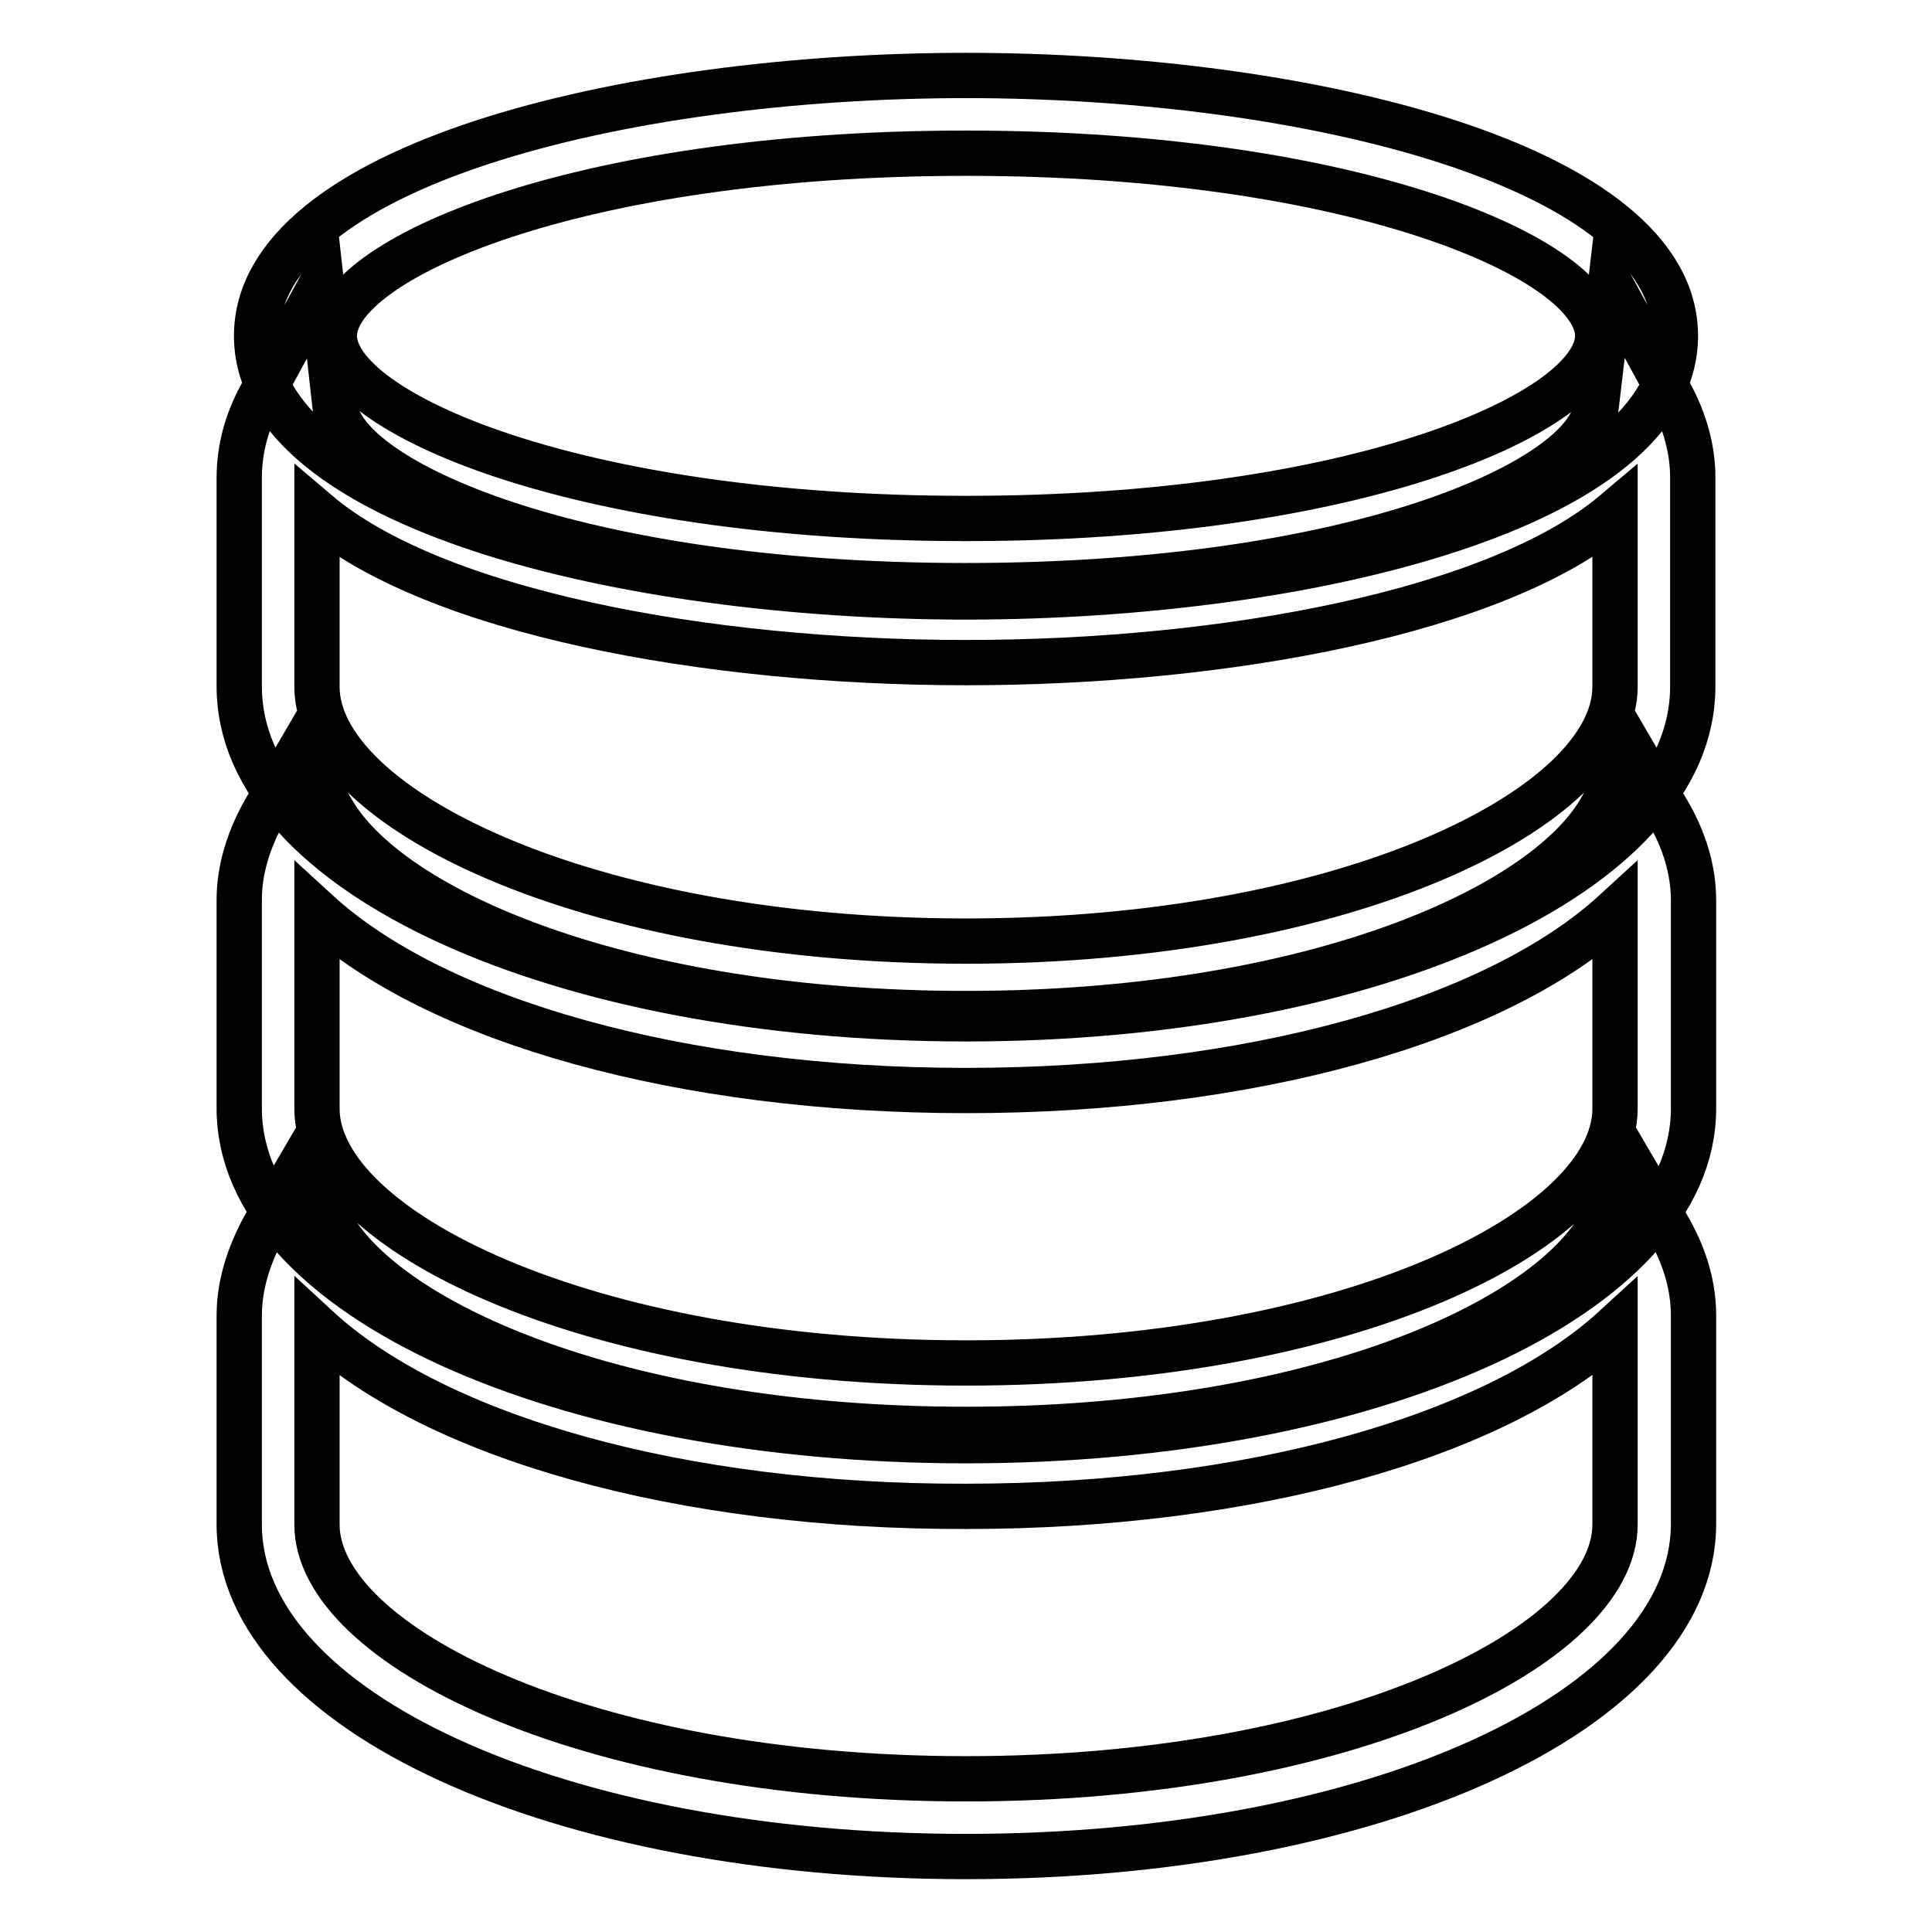
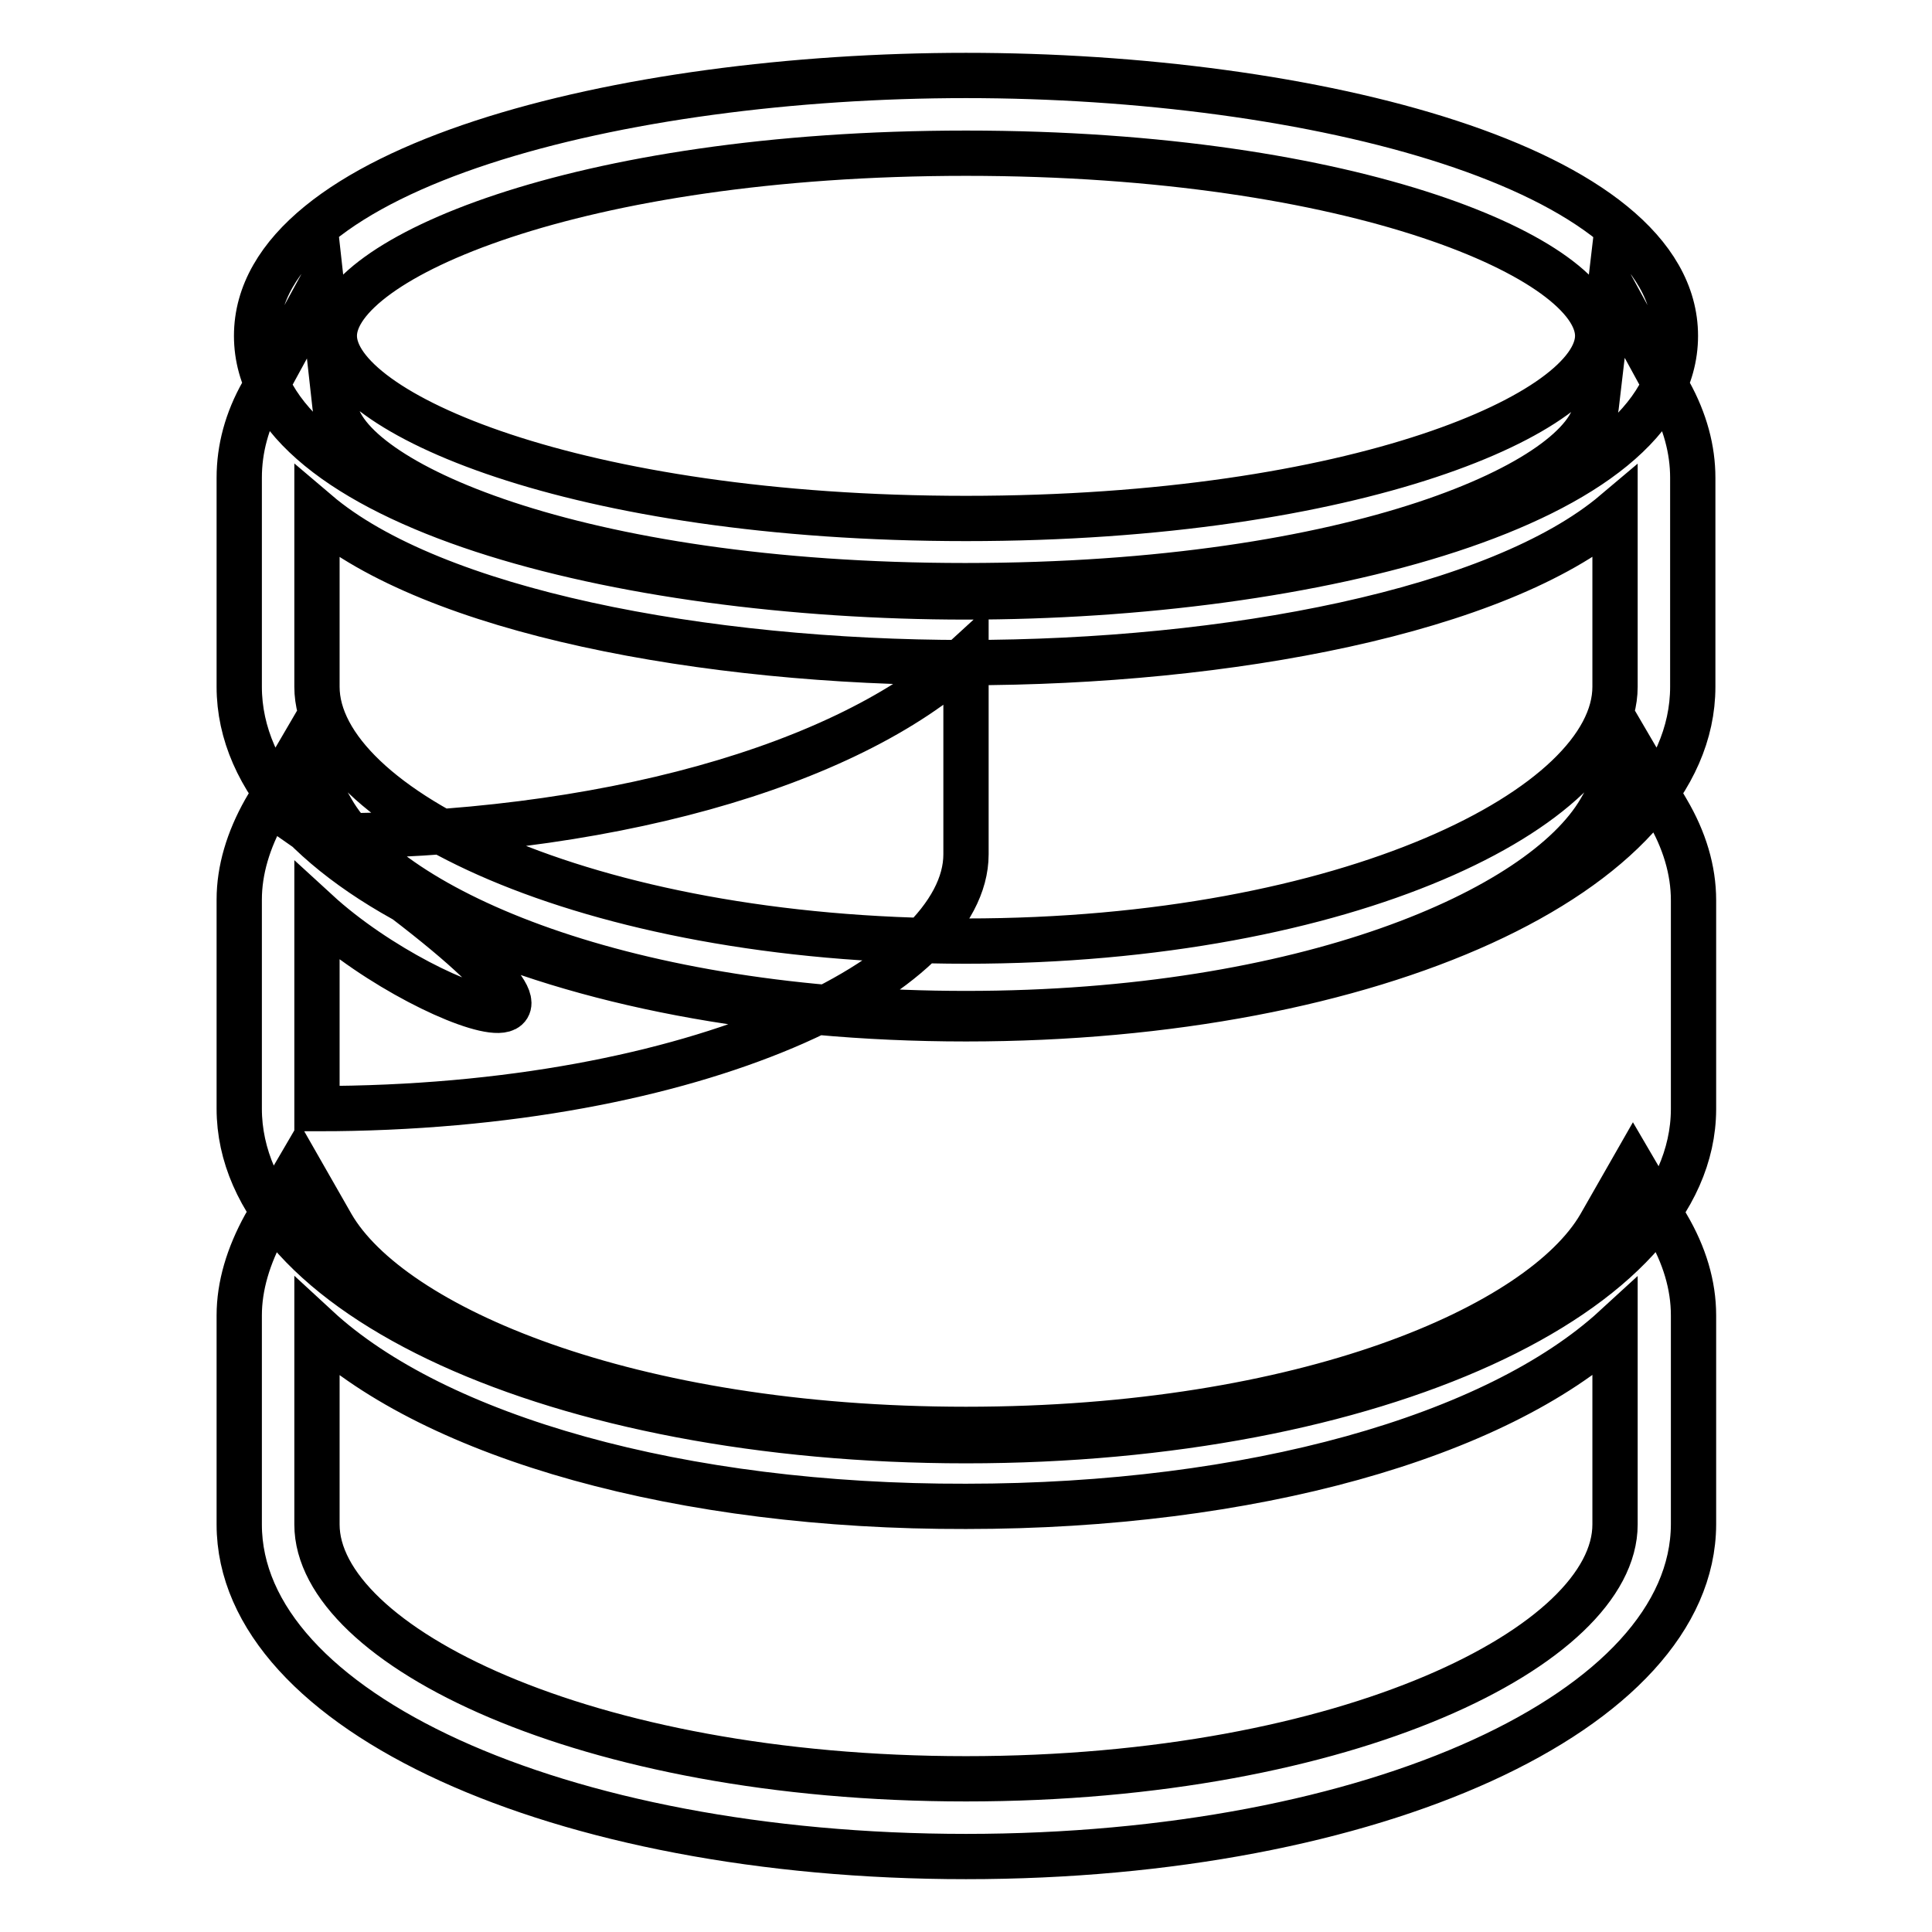
<svg xmlns="http://www.w3.org/2000/svg" version="1.1" x="0px" y="0px" viewBox="0 0 256 256" enable-background="new 0 0 256 256" xml:space="preserve">
  <g>
-     <path stroke-width="6" fill-opacity="0" stroke="#000000" d="M128,190.9c-54,0-96.3-19.3-96.3-44v-27.7c0-3.9,1.2-7.9,3.4-11.8l4.5-7.7l4.4,7.7 c7.7,13.4,39.1,26.9,84,26.9c44.9,0,76.2-13.6,84-26.9l4.4-7.7l4.5,7.7c2.3,3.9,3.5,7.9,3.5,11.9v27.7 C224.3,171.5,182,190.9,128,190.9z M42,120.8v26.1c0,15.9,35.3,33.7,86,33.7c50.7,0,86-17.7,86-33.7v-26.1 c-15.8,14.5-48.3,23.7-86,23.7C90.3,144.5,57.8,135.3,42,120.8z M128,246c-54,0-96.3-19.3-96.3-44v-27.7c0-3.9,1.2-7.9,3.4-11.9 l4.5-7.7l4.4,7.7c7.8,13.4,39.1,27,84,27c44.9,0,76.2-13.6,84-27l4.4-7.7l4.5,7.7c2.3,3.9,3.5,7.9,3.5,11.9V202 C224.3,226.7,182,246,128,246z M42,175.9V202c0,15.9,35.3,33.7,86,33.7c50.7,0,86-17.7,86-33.7v-26.1c-15.8,14.5-48.3,23.7-86,23.7 C90.3,199.7,57.8,190.5,42,175.9z M128,135c-54,0-96.3-19.3-96.3-44V63.3c0-3.8,1-7.6,3.1-11.3l7.8-14.3l1.8,16.2 c1.1,9.7,31.5,23.7,83.5,23.7c52.1,0,82.5-14,83.6-23.7l1.9-16.2l7.8,14.3c2.1,3.8,3.1,7.6,3.1,11.3V91 C224.3,115.7,182,135,128,135z M42,67.9V91c0,15.9,35.3,33.7,86,33.7c50.7,0,86-17.8,86-33.7V67.9c-15.5,13.1-51.3,19.9-86,19.9 C93.3,87.8,57.4,81,42,67.9z M128,79.1c-45.6,0-94-12.1-94-34.6C34,22.1,82.4,10,128,10c45.6,0,94,12.1,94,34.5 C222,67,173.6,79.1,128,79.1z M128,20.3c-51.8,0-83.7,14.1-83.7,24.2c0,10.1,31.8,24.2,83.7,24.2c51.9,0,83.7-14.1,83.7-24.2 C211.7,34.4,179.8,20.3,128,20.3z" />
+     <path stroke-width="6" fill-opacity="0" stroke="#000000" d="M128,190.9c-54,0-96.3-19.3-96.3-44v-27.7c0-3.9,1.2-7.9,3.4-11.8l4.5-7.7l4.4,7.7 c7.7,13.4,39.1,26.9,84,26.9c44.9,0,76.2-13.6,84-26.9l4.4-7.7l4.5,7.7c2.3,3.9,3.5,7.9,3.5,11.9v27.7 C224.3,171.5,182,190.9,128,190.9z M42,120.8v26.1c50.7,0,86-17.7,86-33.7v-26.1 c-15.8,14.5-48.3,23.7-86,23.7C90.3,144.5,57.8,135.3,42,120.8z M128,246c-54,0-96.3-19.3-96.3-44v-27.7c0-3.9,1.2-7.9,3.4-11.9 l4.5-7.7l4.4,7.7c7.8,13.4,39.1,27,84,27c44.9,0,76.2-13.6,84-27l4.4-7.7l4.5,7.7c2.3,3.9,3.5,7.9,3.5,11.9V202 C224.3,226.7,182,246,128,246z M42,175.9V202c0,15.9,35.3,33.7,86,33.7c50.7,0,86-17.7,86-33.7v-26.1c-15.8,14.5-48.3,23.7-86,23.7 C90.3,199.7,57.8,190.5,42,175.9z M128,135c-54,0-96.3-19.3-96.3-44V63.3c0-3.8,1-7.6,3.1-11.3l7.8-14.3l1.8,16.2 c1.1,9.7,31.5,23.7,83.5,23.7c52.1,0,82.5-14,83.6-23.7l1.9-16.2l7.8,14.3c2.1,3.8,3.1,7.6,3.1,11.3V91 C224.3,115.7,182,135,128,135z M42,67.9V91c0,15.9,35.3,33.7,86,33.7c50.7,0,86-17.8,86-33.7V67.9c-15.5,13.1-51.3,19.9-86,19.9 C93.3,87.8,57.4,81,42,67.9z M128,79.1c-45.6,0-94-12.1-94-34.6C34,22.1,82.4,10,128,10c45.6,0,94,12.1,94,34.5 C222,67,173.6,79.1,128,79.1z M128,20.3c-51.8,0-83.7,14.1-83.7,24.2c0,10.1,31.8,24.2,83.7,24.2c51.9,0,83.7-14.1,83.7-24.2 C211.7,34.4,179.8,20.3,128,20.3z" />
  </g>
</svg>